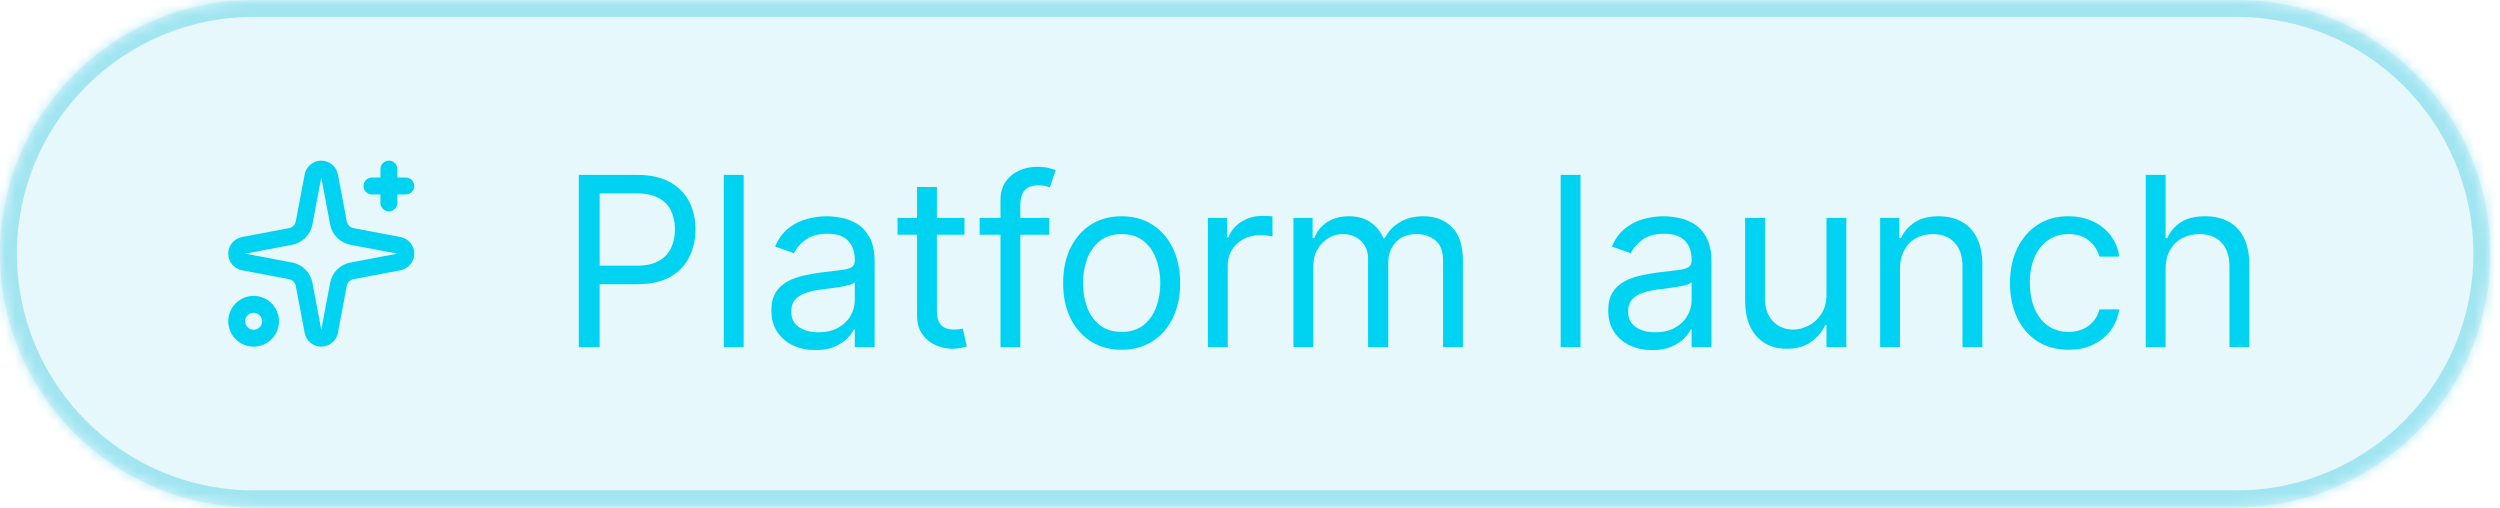
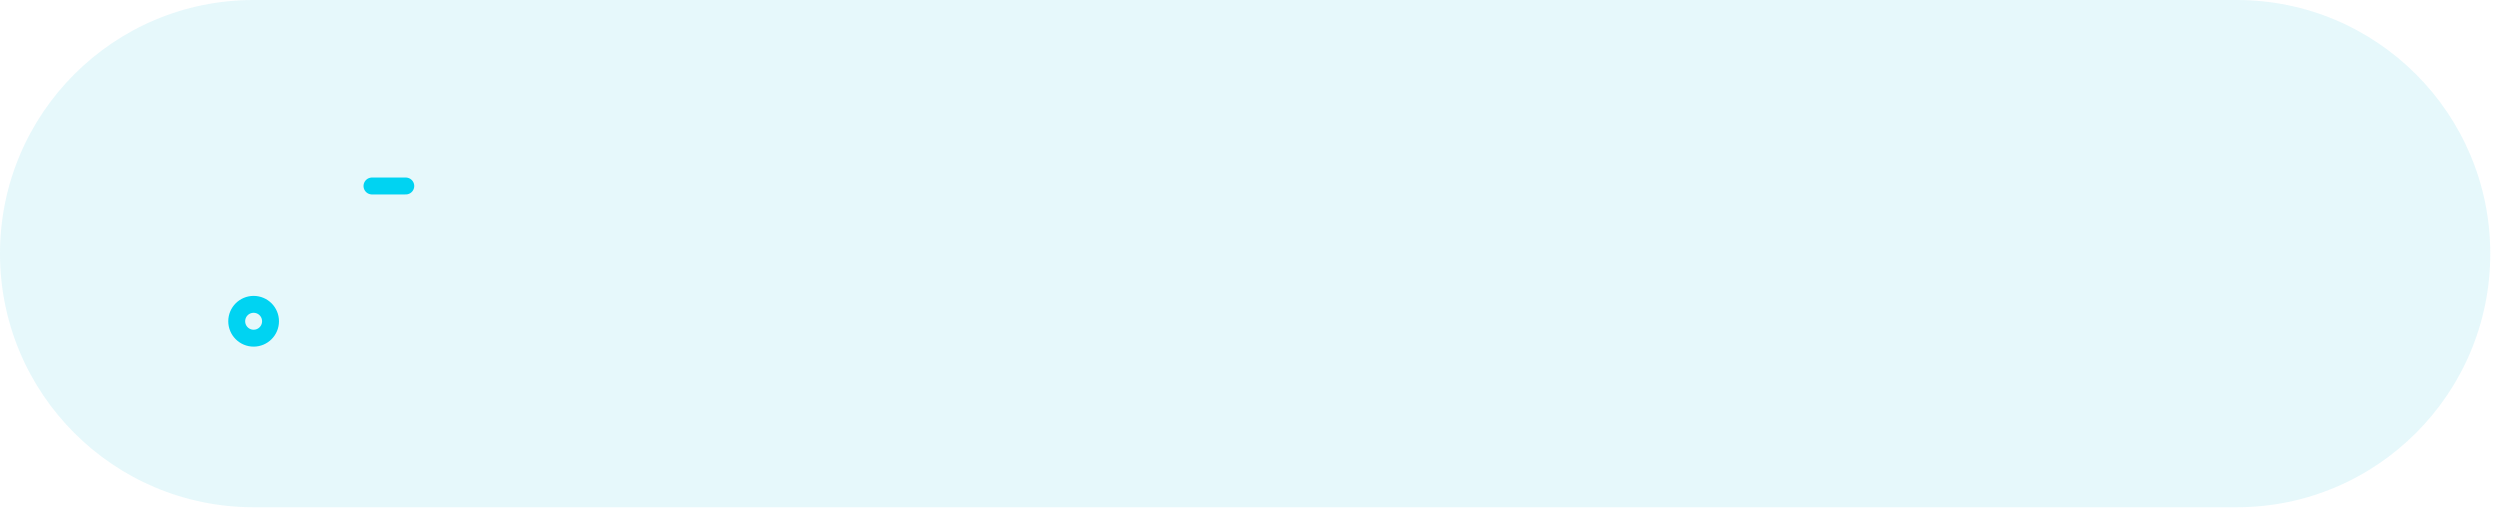
<svg xmlns="http://www.w3.org/2000/svg" width="246" height="50" viewBox="0 0 246 50" fill="none">
  <mask id="path-1-inside-1_18200_148625" fill="white">
    <path d="M0 24.957C0 11.174 11.174 0 24.957 0H220.087C233.87 0 245.043 11.174 245.043 24.957C245.043 38.74 233.87 49.913 220.087 49.913H24.957C11.174 49.913 0 38.74 0 24.957Z" />
  </mask>
  <path d="M0 24.957C0 11.174 11.174 0 24.957 0H220.087C233.87 0 245.043 11.174 245.043 24.957C245.043 38.74 233.87 49.913 220.087 49.913H24.957C11.174 49.913 0 38.74 0 24.957Z" fill="#00B8DB" fill-opacity="0.1" />
-   <path d="M24.957 0V1.664H220.087V0V-1.664H24.957V0ZM220.087 49.913V48.25H24.957V49.913V51.577H220.087V49.913ZM24.957 49.913V48.25C12.092 48.25 1.664 37.821 1.664 24.957H0H-1.664C-1.664 39.659 10.255 51.577 24.957 51.577V49.913ZM245.043 24.957H243.38C243.38 37.821 232.951 48.25 220.087 48.25V49.913V51.577C234.789 51.577 246.707 39.659 246.707 24.957H245.043ZM220.087 0V1.664C232.951 1.664 243.38 12.092 243.38 24.957H245.043H246.707C246.707 10.255 234.789 -1.664 220.087 -1.664V0ZM24.957 0V-1.664C10.255 -1.664 -1.664 10.255 -1.664 24.957H0H1.664C1.664 12.092 12.092 1.664 24.957 1.664V0Z" fill="#00B8DB" fill-opacity="0.3" mask="url(#path-1-inside-1_18200_148625)" />
-   <path d="M30.796 17.317C30.832 17.126 30.933 16.954 31.082 16.83C31.232 16.706 31.42 16.638 31.614 16.638C31.808 16.638 31.996 16.706 32.145 16.83C32.295 16.954 32.396 17.126 32.432 17.317L33.306 21.941C33.368 22.269 33.528 22.572 33.764 22.808C34.001 23.045 34.303 23.204 34.632 23.267L39.256 24.141C39.446 24.177 39.619 24.278 39.743 24.427C39.867 24.576 39.935 24.764 39.935 24.959C39.935 25.153 39.867 25.341 39.743 25.49C39.619 25.639 39.446 25.741 39.256 25.776L34.632 26.651C34.303 26.713 34.001 26.872 33.764 27.109C33.528 27.346 33.368 27.648 33.306 27.977L32.432 32.6C32.396 32.791 32.295 32.964 32.145 33.087C31.996 33.212 31.808 33.279 31.614 33.279C31.42 33.279 31.232 33.212 31.082 33.087C30.933 32.964 30.832 32.791 30.796 32.6L29.922 27.977C29.86 27.648 29.7 27.346 29.463 27.109C29.227 26.872 28.924 26.713 28.596 26.651L23.972 25.776C23.781 25.741 23.609 25.639 23.485 25.49C23.361 25.341 23.293 25.153 23.293 24.959C23.293 24.764 23.361 24.576 23.485 24.427C23.609 24.278 23.781 24.177 23.972 24.141L28.596 23.267C28.924 23.204 29.227 23.045 29.463 22.808C29.7 22.572 29.86 22.269 29.922 21.941L30.796 17.317Z" stroke="#00D3F2" stroke-width="1.664" stroke-linecap="round" stroke-linejoin="round" />
-   <path d="M38.266 16.638V19.965" stroke="#00D3F2" stroke-width="1.664" stroke-linecap="round" stroke-linejoin="round" />
  <path d="M39.929 18.302H36.602" stroke="#00D3F2" stroke-width="1.664" stroke-linecap="round" stroke-linejoin="round" />
  <path d="M24.957 33.276C25.876 33.276 26.62 32.531 26.62 31.612C26.62 30.693 25.876 29.948 24.957 29.948C24.038 29.948 23.293 30.693 23.293 31.612C23.293 32.531 24.038 33.276 24.957 33.276Z" stroke="#00D3F2" stroke-width="1.664" stroke-linecap="round" stroke-linejoin="round" />
-   <path d="M56.954 34.15V17.21H62.678C64.007 17.21 65.093 17.45 65.937 17.93C66.786 18.404 67.415 19.046 67.823 19.857C68.231 20.668 68.435 21.572 68.435 22.57C68.435 23.568 68.231 24.475 67.823 25.291C67.42 26.108 66.797 26.758 65.953 27.244C65.109 27.723 64.029 27.963 62.711 27.963H58.608V26.143H62.645C63.554 26.143 64.285 25.986 64.837 25.672C65.388 25.358 65.788 24.933 66.036 24.398C66.29 23.858 66.416 23.248 66.416 22.57C66.416 21.892 66.29 21.285 66.036 20.75C65.788 20.215 65.385 19.796 64.828 19.493C64.271 19.184 63.532 19.03 62.611 19.03H59.005V34.15H56.954ZM73.176 17.21V34.15H71.224V17.21H73.176ZM80.24 34.448C79.435 34.448 78.705 34.297 78.048 33.993C77.392 33.684 76.871 33.24 76.485 32.661C76.099 32.077 75.906 31.371 75.906 30.544C75.906 29.816 76.049 29.226 76.336 28.774C76.623 28.316 77.006 27.958 77.486 27.698C77.966 27.439 78.495 27.246 79.074 27.119C79.659 26.987 80.246 26.882 80.836 26.805C81.608 26.706 82.234 26.631 82.714 26.582C83.199 26.527 83.552 26.436 83.772 26.309C83.999 26.182 84.112 25.962 84.112 25.647V25.581C84.112 24.765 83.888 24.131 83.442 23.678C83 23.226 82.33 23 81.431 23C80.5 23 79.769 23.204 79.24 23.612C78.71 24.02 78.338 24.456 78.123 24.919L76.27 24.258C76.601 23.485 77.042 22.884 77.594 22.454C78.15 22.019 78.757 21.715 79.413 21.544C80.075 21.368 80.726 21.28 81.365 21.28C81.773 21.28 82.242 21.329 82.772 21.429C83.306 21.522 83.822 21.718 84.318 22.016C84.82 22.314 85.237 22.763 85.567 23.364C85.898 23.965 86.064 24.77 86.064 25.779V34.15H84.112V32.43H84.012C83.88 32.706 83.659 33.001 83.35 33.315C83.042 33.629 82.631 33.897 82.118 34.117C81.605 34.338 80.979 34.448 80.24 34.448ZM80.538 32.695C81.31 32.695 81.961 32.543 82.49 32.24C83.025 31.936 83.428 31.545 83.698 31.065C83.974 30.585 84.112 30.081 84.112 29.551V27.765C84.029 27.864 83.847 27.955 83.566 28.038C83.29 28.115 82.97 28.184 82.606 28.244C82.248 28.3 81.897 28.349 81.556 28.393C81.219 28.432 80.946 28.465 80.737 28.493C80.229 28.559 79.755 28.666 79.314 28.815C78.878 28.959 78.525 29.176 78.255 29.469C77.99 29.755 77.858 30.147 77.858 30.643C77.858 31.322 78.109 31.834 78.611 32.182C79.118 32.524 79.761 32.695 80.538 32.695ZM94.902 21.445V23.099H88.318V21.445H94.902ZM90.237 18.401H92.189V30.511C92.189 31.062 92.269 31.476 92.429 31.752C92.594 32.022 92.804 32.204 93.057 32.297C93.317 32.386 93.589 32.43 93.876 32.43C94.091 32.43 94.268 32.419 94.406 32.397C94.543 32.369 94.654 32.347 94.736 32.331L95.133 34.084C95.001 34.134 94.816 34.184 94.579 34.233C94.342 34.288 94.042 34.316 93.678 34.316C93.126 34.316 92.586 34.197 92.056 33.96C91.532 33.723 91.097 33.362 90.749 32.877C90.408 32.391 90.237 31.779 90.237 31.04V18.401ZM103.246 21.445V23.099H96.397V21.445H103.246ZM98.448 34.15V19.692C98.448 18.964 98.619 18.357 98.961 17.872C99.303 17.387 99.747 17.023 100.293 16.78C100.839 16.537 101.415 16.416 102.022 16.416C102.501 16.416 102.893 16.455 103.196 16.532C103.5 16.609 103.726 16.681 103.874 16.747L103.312 18.434C103.213 18.401 103.075 18.36 102.898 18.31C102.727 18.261 102.501 18.236 102.22 18.236C101.575 18.236 101.109 18.398 100.822 18.724C100.541 19.049 100.4 19.526 100.4 20.155V34.15H98.448ZM110.37 34.415C109.223 34.415 108.216 34.142 107.351 33.596C106.49 33.05 105.818 32.286 105.332 31.305C104.853 30.323 104.613 29.176 104.613 27.864C104.613 26.541 104.853 25.385 105.332 24.398C105.818 23.411 106.49 22.645 107.351 22.099C108.216 21.553 109.223 21.28 110.37 21.28C111.517 21.28 112.52 21.553 113.381 22.099C114.246 22.645 114.919 23.411 115.399 24.398C115.884 25.385 116.127 26.541 116.127 27.864C116.127 29.176 115.884 30.323 115.399 31.305C114.919 32.286 114.246 33.05 113.381 33.596C112.52 34.142 111.517 34.415 110.37 34.415ZM110.37 32.661C111.241 32.661 111.958 32.438 112.52 31.991C113.083 31.545 113.499 30.957 113.769 30.23C114.04 29.502 114.175 28.713 114.175 27.864C114.175 27.015 114.04 26.223 113.769 25.49C113.499 24.757 113.083 24.164 112.52 23.712C111.958 23.259 111.241 23.033 110.37 23.033C109.499 23.033 108.782 23.259 108.219 23.712C107.657 24.164 107.24 24.757 106.97 25.49C106.7 26.223 106.565 27.015 106.565 27.864C106.565 28.713 106.7 29.502 106.97 30.23C107.24 30.957 107.657 31.545 108.219 31.991C108.782 32.438 109.499 32.661 110.37 32.661ZM118.856 34.15V21.445H120.742V23.364H120.875C121.106 22.735 121.525 22.226 122.132 21.834C122.739 21.442 123.422 21.247 124.183 21.247C124.327 21.247 124.506 21.249 124.721 21.255C124.936 21.26 125.099 21.269 125.209 21.28V23.265C125.143 23.248 124.991 23.224 124.754 23.191C124.523 23.152 124.277 23.133 124.018 23.133C123.4 23.133 122.849 23.262 122.364 23.521C121.884 23.775 121.503 24.128 121.222 24.58C120.946 25.027 120.809 25.537 120.809 26.11V34.15H118.856ZM127.273 34.15V21.445H129.159V23.43H129.324C129.589 22.752 130.016 22.226 130.606 21.851C131.196 21.47 131.905 21.28 132.732 21.28C133.57 21.28 134.268 21.47 134.825 21.851C135.387 22.226 135.826 22.752 136.14 23.43H136.272C136.598 22.774 137.086 22.253 137.736 21.867C138.387 21.476 139.167 21.28 140.077 21.28C141.213 21.28 142.142 21.635 142.865 22.347C143.587 23.053 143.948 24.153 143.948 25.647V34.15H141.996V25.647C141.996 24.71 141.74 24.04 141.227 23.637C140.714 23.235 140.11 23.033 139.416 23.033C138.522 23.033 137.83 23.303 137.339 23.844C136.849 24.379 136.603 25.057 136.603 25.879V34.15H134.618V25.449C134.618 24.726 134.384 24.145 133.915 23.703C133.446 23.257 132.842 23.033 132.103 23.033C131.596 23.033 131.122 23.168 130.681 23.439C130.245 23.709 129.892 24.084 129.622 24.564C129.357 25.038 129.225 25.587 129.225 26.21V34.15H127.273ZM155.52 17.21V34.15H153.568V17.21H155.52ZM162.584 34.448C161.779 34.448 161.049 34.297 160.392 33.993C159.736 33.684 159.215 33.24 158.829 32.661C158.443 32.077 158.25 31.371 158.25 30.544C158.25 29.816 158.393 29.226 158.68 28.774C158.967 28.316 159.35 27.958 159.83 27.698C160.31 27.439 160.839 27.246 161.418 27.119C162.003 26.987 162.59 26.882 163.18 26.805C163.952 26.706 164.578 26.631 165.058 26.582C165.543 26.527 165.896 26.436 166.116 26.309C166.342 26.182 166.456 25.962 166.456 25.647V25.581C166.456 24.765 166.232 24.131 165.786 23.678C165.344 23.226 164.674 23 163.776 23C162.844 23 162.113 23.204 161.584 23.612C161.054 24.02 160.682 24.456 160.467 24.919L158.614 24.258C158.945 23.485 159.386 22.884 159.938 22.454C160.494 22.019 161.101 21.715 161.757 21.544C162.419 21.368 163.07 21.28 163.709 21.28C164.117 21.28 164.586 21.329 165.116 21.429C165.65 21.522 166.166 21.718 166.662 22.016C167.164 22.314 167.58 22.763 167.911 23.364C168.242 23.965 168.408 24.77 168.408 25.779V34.15H166.456V32.43H166.356C166.224 32.706 166.003 33.001 165.695 33.315C165.386 33.629 164.975 33.897 164.462 34.117C163.949 34.338 163.323 34.448 162.584 34.448ZM162.882 32.695C163.654 32.695 164.305 32.543 164.834 32.24C165.369 31.936 165.772 31.545 166.042 31.065C166.318 30.585 166.456 30.081 166.456 29.551V27.765C166.373 27.864 166.191 27.955 165.91 28.038C165.634 28.115 165.314 28.184 164.95 28.244C164.592 28.3 164.242 28.349 163.9 28.393C163.563 28.432 163.29 28.465 163.081 28.493C162.573 28.559 162.099 28.666 161.658 28.815C161.222 28.959 160.869 29.176 160.599 29.469C160.335 29.755 160.202 30.147 160.202 30.643C160.202 31.322 160.453 31.834 160.955 32.182C161.462 32.524 162.105 32.695 162.882 32.695ZM179.727 28.956V21.445H181.679V34.15H179.727V32H179.595C179.297 32.645 178.834 33.194 178.205 33.646C177.577 34.093 176.783 34.316 175.823 34.316C175.029 34.316 174.323 34.142 173.706 33.795C173.088 33.442 172.603 32.912 172.25 32.207C171.897 31.495 171.72 30.599 171.72 29.518V21.445H173.673V29.386C173.673 30.312 173.932 31.051 174.45 31.603C174.974 32.154 175.641 32.43 176.452 32.43C176.937 32.43 177.431 32.306 177.932 32.058C178.44 31.809 178.864 31.429 179.206 30.916C179.554 30.403 179.727 29.75 179.727 28.956ZM186.957 26.507V34.15H185.005V21.445H186.891V23.43H187.056C187.354 22.785 187.806 22.267 188.413 21.875C189.019 21.478 189.802 21.28 190.762 21.28C191.622 21.28 192.375 21.456 193.02 21.809C193.665 22.157 194.167 22.686 194.525 23.397C194.884 24.103 195.063 24.997 195.063 26.077V34.15H193.111V26.21C193.111 25.212 192.852 24.434 192.333 23.877C191.815 23.315 191.104 23.033 190.199 23.033C189.576 23.033 189.019 23.168 188.528 23.439C188.043 23.709 187.66 24.103 187.379 24.622C187.097 25.14 186.957 25.768 186.957 26.507ZM203.541 34.415C202.35 34.415 201.325 34.134 200.464 33.571C199.604 33.009 198.942 32.234 198.479 31.247C198.016 30.26 197.784 29.132 197.784 27.864C197.784 26.574 198.021 25.435 198.496 24.448C198.975 23.455 199.643 22.68 200.497 22.123C201.358 21.561 202.361 21.28 203.508 21.28C204.402 21.28 205.207 21.445 205.924 21.776C206.64 22.107 207.228 22.57 207.685 23.166C208.143 23.761 208.427 24.456 208.537 25.25H206.585C206.436 24.671 206.106 24.158 205.593 23.712C205.085 23.259 204.402 23.033 203.541 23.033C202.78 23.033 202.113 23.232 201.54 23.629C200.972 24.02 200.528 24.575 200.208 25.291C199.894 26.003 199.736 26.838 199.736 27.798C199.736 28.779 199.891 29.634 200.2 30.362C200.514 31.09 200.955 31.655 201.523 32.058C202.097 32.46 202.769 32.661 203.541 32.661C204.049 32.661 204.509 32.573 204.923 32.397C205.336 32.22 205.686 31.967 205.973 31.636C206.26 31.305 206.464 30.908 206.585 30.445H208.537C208.427 31.195 208.154 31.87 207.719 32.471C207.288 33.067 206.718 33.541 206.006 33.894C205.3 34.241 204.479 34.415 203.541 34.415ZM213.093 26.507V34.15H211.141V17.21H213.093V23.43H213.258C213.556 22.774 214.003 22.253 214.598 21.867C215.2 21.476 215.999 21.28 216.997 21.28C217.863 21.28 218.621 21.453 219.272 21.801C219.923 22.143 220.427 22.669 220.786 23.381C221.15 24.087 221.332 24.985 221.332 26.077V34.15H219.379V26.21C219.379 25.201 219.118 24.42 218.594 23.869C218.075 23.312 217.356 23.033 216.435 23.033C215.795 23.033 215.222 23.168 214.714 23.439C214.212 23.709 213.815 24.103 213.523 24.622C213.236 25.14 213.093 25.768 213.093 26.507Z" fill="#00D3F2" />
</svg>